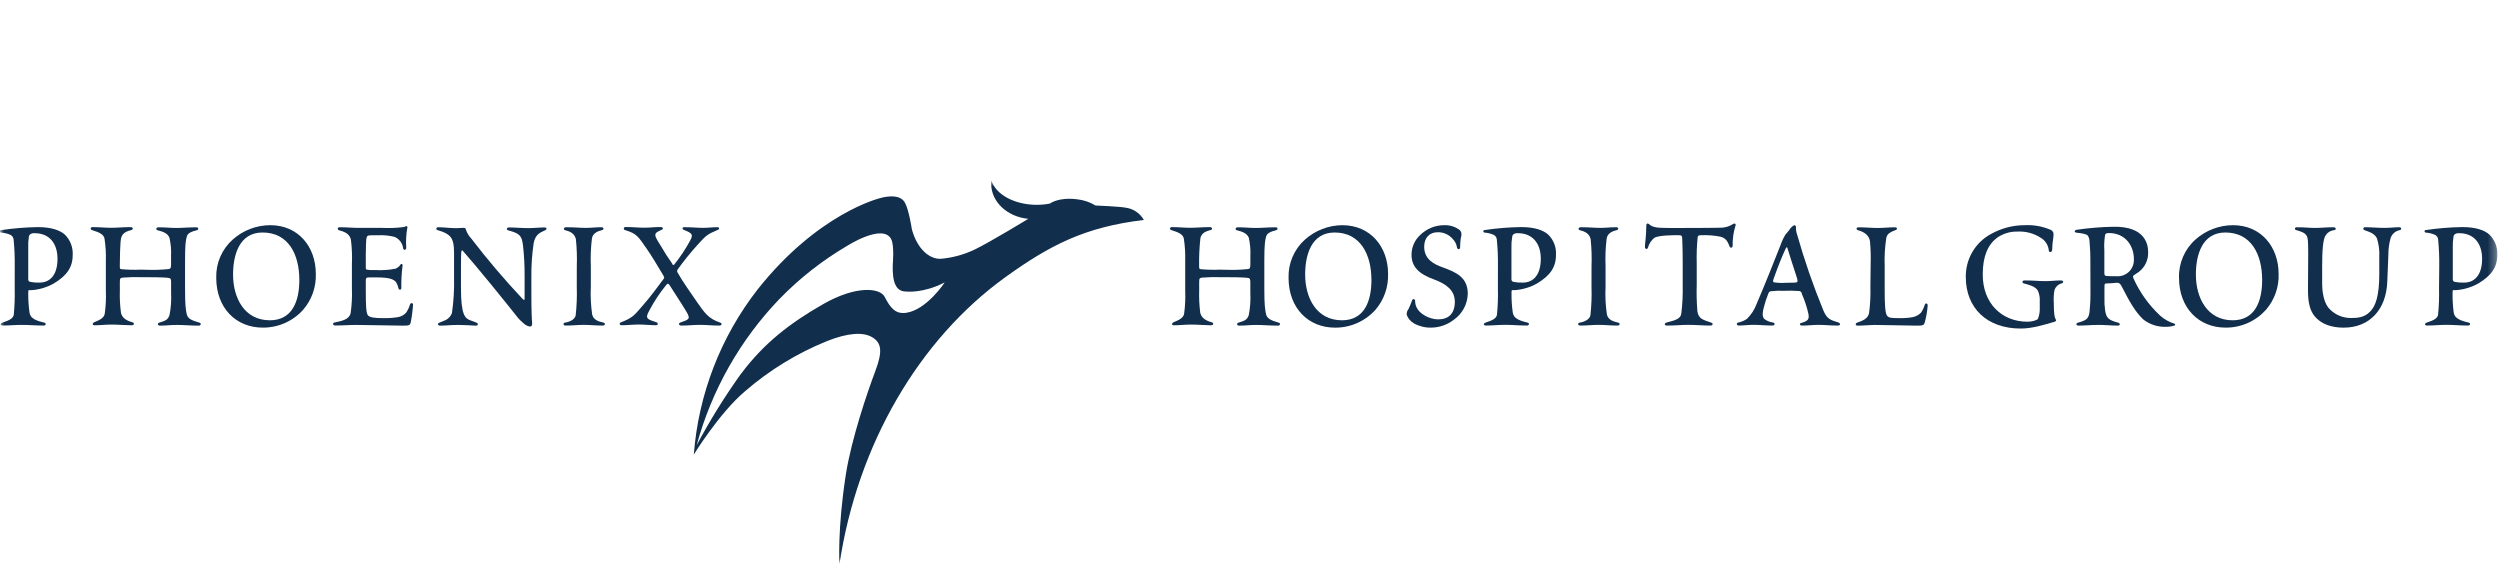
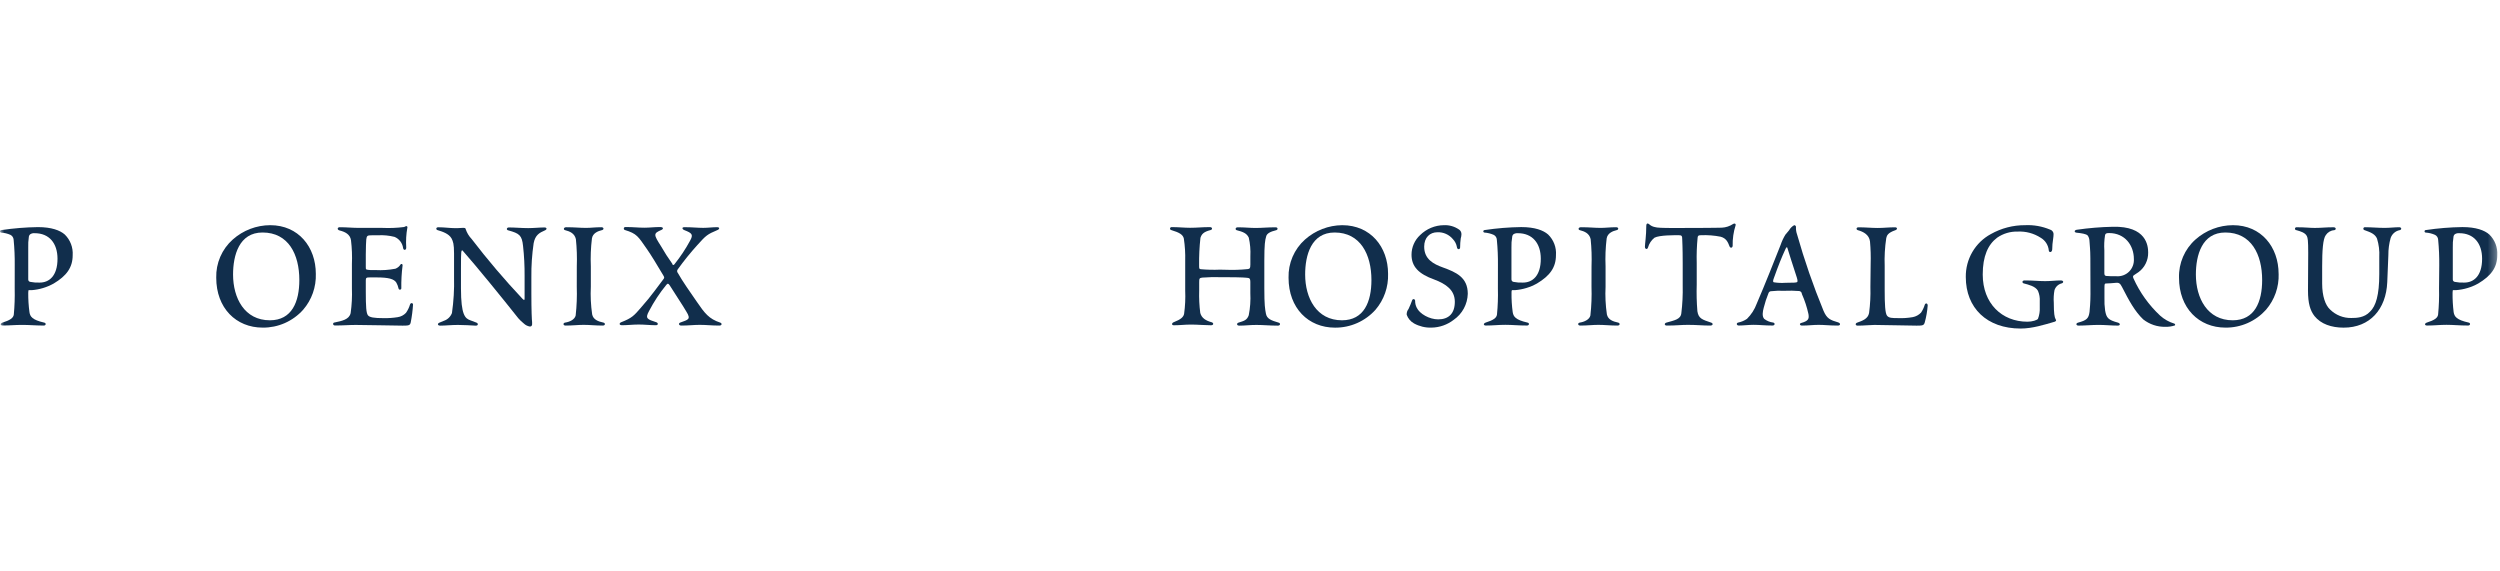
<svg xmlns="http://www.w3.org/2000/svg" width="302" height="69" viewBox="0 0 302 69" fill="none">
  <mask id="mask0_1052_23828" style="mask-type:luminance" maskUnits="userSpaceOnUse" x="0" y="21" width="302" height="48">
    <path d="M301.675 21.816H0V68.147H301.675V21.816Z" fill="white" />
  </mask>
  <g mask="url(#mask0_1052_23828)">
-     <path d="M101.408 68.147C101.408 68.147 101.137 63.978 102.186 57.272C102.853 53.031 104.793 47.327 105.713 44.899C106.634 42.471 106.509 41.443 105.393 40.756C104.277 40.069 102.378 40.213 99.9 41.205C96.286 42.667 92.936 44.718 89.982 47.277C86.868 49.925 83.813 54.907 83.813 54.907C84.37 47.631 87.056 40.687 91.529 34.953C98.846 25.721 106.3 23.939 106.3 23.939C106.3 23.939 108.618 23.189 109.316 24.482C109.81 25.38 110.157 27.718 110.157 27.718C110.828 30.128 112.278 31.273 113.568 31.268C115.007 31.155 116.413 30.778 117.718 30.155C119.59 29.258 124.216 26.434 124.216 26.434C121.69 26.197 119.737 24.392 119.737 22.202C119.732 22.073 119.742 21.943 119.768 21.816C120.288 23.486 122.539 24.742 125.239 24.742C125.772 24.743 126.304 24.692 126.827 24.59C126.827 24.59 127.858 23.786 130.113 24.074C130.9 24.158 131.659 24.414 132.337 24.823C132.337 24.823 135.242 24.944 135.958 25.084C136.418 25.141 136.858 25.305 137.244 25.564C137.63 25.823 137.951 26.168 138.182 26.574C131.065 27.408 126.795 29.634 121.463 33.472C111.015 40.998 103.574 53.731 101.408 68.147ZM89.546 45.118C92.294 41.461 95.381 39.059 99.429 36.744C103.476 34.428 106.314 34.796 106.861 35.846C107.519 37.107 108.115 37.987 109.476 37.785C111.958 37.421 114.124 34.114 114.124 34.114C111.518 35.46 109.498 35.218 109.498 35.218C108.213 35.245 107.781 34.096 107.844 31.968C107.844 31.968 108.066 29.648 107.644 28.867C106.612 26.955 102.306 29.715 102.306 29.715C99.326 31.468 96.592 33.614 94.176 36.097C89.415 41.045 85.97 47.126 84.16 53.776C85.759 50.772 87.555 47.88 89.537 45.118" fill="#112E4C" />
    <path d="M3.411 33.719C3.405 33.76 3.407 33.801 3.418 33.841C3.429 33.881 3.448 33.918 3.474 33.95C3.5 33.981 3.533 34.007 3.569 34.026C3.606 34.044 3.646 34.054 3.687 34.055C4.053 34.128 4.426 34.155 4.799 34.136C5.915 34.136 6.947 33.364 6.947 31.259C6.947 29.383 5.942 28.171 4.199 28.171C4.02 28.15 3.839 28.188 3.683 28.279C3.623 28.318 3.574 28.372 3.539 28.434C3.505 28.497 3.485 28.567 3.482 28.638C3.419 29.054 3.396 29.475 3.411 29.895V33.732V33.719ZM1.779 32.09C1.792 31.041 1.748 29.992 1.646 28.948C1.637 28.826 1.596 28.708 1.528 28.607C1.46 28.505 1.367 28.423 1.259 28.369C0.905 28.215 0.527 28.124 0.142 28.099C0.102 28.096 0.065 28.076 0.039 28.045C0.013 28.014 0.001 27.974 0.004 27.933C0.008 27.893 0.027 27.856 0.058 27.829C0.089 27.803 0.129 27.791 0.169 27.794C1.63 27.575 3.104 27.455 4.581 27.435C6.218 27.435 7.25 27.821 7.828 28.333C8.156 28.654 8.411 29.043 8.575 29.473C8.74 29.903 8.809 30.364 8.78 30.824C8.78 32.336 8.019 33.333 6.489 34.248C5.668 34.708 4.757 34.982 3.821 35.052H3.518C3.434 35.02 3.411 35.105 3.411 35.379C3.405 36.157 3.454 36.934 3.558 37.704C3.638 38.247 3.887 38.638 5.337 38.97C5.609 39.024 5.56 39.329 5.284 39.329C4.203 39.32 3.558 39.248 2.669 39.248C1.779 39.248 1.232 39.32 0.334 39.32C-7.56109e-05 39.32 -7.56109e-05 39.078 0.302 38.97C1.192 38.691 1.614 38.418 1.668 38C1.765 36.956 1.801 35.907 1.775 34.859" fill="#112E4C" />
-     <path d="M17.666 32.588C18.557 32.624 19.448 32.597 20.335 32.507C20.579 32.475 20.664 32.417 20.664 31.95V30.954C20.702 30.2 20.636 29.445 20.468 28.71C20.224 28.167 19.735 27.996 19.027 27.812C18.805 27.763 18.836 27.458 19.139 27.458C20.028 27.458 20.584 27.538 21.291 27.538C22.078 27.538 22.737 27.458 23.72 27.458C24.018 27.458 24.018 27.763 23.773 27.812C23.061 27.983 22.652 28.203 22.572 28.562C22.434 29.011 22.354 29.5 22.354 31.515V34.778C22.354 36.91 22.434 37.323 22.541 37.875C22.652 38.508 23.146 38.7 24.098 38.979C24.316 39.033 24.316 39.338 23.986 39.338C23.035 39.338 22.207 39.252 21.393 39.252C20.579 39.252 20.059 39.338 19.33 39.338C19.005 39.338 19.005 39.059 19.223 38.979C19.93 38.759 20.255 38.678 20.473 38.081C20.651 37.196 20.717 36.291 20.669 35.388V34.042C20.669 33.683 20.584 33.593 20.362 33.571C20.139 33.548 19.788 33.485 17.555 33.485H17.208C16.416 33.456 15.623 33.472 14.833 33.535C14.504 33.593 14.477 33.62 14.477 34.118V35.11C14.449 36.01 14.495 36.911 14.615 37.803C14.775 38.436 15.296 38.741 16.007 38.934C16.252 39.019 16.252 39.293 15.892 39.293C15.233 39.293 14.255 39.208 13.521 39.208C12.676 39.208 12.187 39.293 11.422 39.293C11.124 39.293 11.15 39.037 11.368 38.934C12.298 38.575 12.565 38.297 12.649 37.915C12.782 36.98 12.828 36.035 12.787 35.092V31.506C12.816 30.605 12.761 29.704 12.623 28.813C12.52 28.364 12.133 28.099 11.101 27.79C11.057 27.781 11.017 27.755 10.991 27.717C10.965 27.679 10.954 27.633 10.961 27.587C10.968 27.541 10.992 27.5 11.028 27.472C11.064 27.444 11.109 27.431 11.155 27.435C12.044 27.435 12.649 27.516 13.379 27.516C14.268 27.516 14.771 27.435 15.785 27.435C16.11 27.435 16.11 27.741 15.865 27.79C14.975 28.01 14.771 28.319 14.637 28.732C14.504 29.145 14.473 31.524 14.473 32.049C14.473 32.408 14.473 32.498 14.66 32.52C15.438 32.589 16.219 32.607 16.999 32.574" fill="#112E4C" />
    <path d="M36.16 33.831C36.16 30.738 34.852 28.086 31.712 28.086C28.879 28.086 28.154 30.851 28.154 33.162C28.154 36.012 29.537 38.691 32.602 38.691C35.27 38.691 36.16 36.447 36.16 33.826V33.831ZM38.152 33.072C38.206 34.664 37.66 36.217 36.622 37.417C36.005 38.106 35.249 38.655 34.406 39.027C33.563 39.399 32.65 39.586 31.73 39.576C28.523 39.576 26.121 37.224 26.121 33.548C26.098 32.678 26.265 31.814 26.61 31.017C26.956 30.219 27.47 29.508 28.118 28.934C29.369 27.821 30.979 27.205 32.646 27.202C36.053 27.202 38.152 29.832 38.152 33.086" fill="#112E4C" />
    <path d="M42.511 31.897C42.552 30.936 42.515 29.974 42.4 29.02C42.298 28.306 41.688 28.001 41.008 27.835C40.706 27.754 40.737 27.449 41.035 27.449C41.924 27.449 42.56 27.53 43.405 27.53H46.212C47.085 27.569 47.96 27.533 48.827 27.422C48.909 27.367 49.001 27.331 49.098 27.314C49.12 27.316 49.14 27.323 49.158 27.334C49.176 27.346 49.191 27.361 49.202 27.38C49.213 27.398 49.219 27.419 49.221 27.44C49.222 27.462 49.218 27.483 49.209 27.503C49.067 28.287 49.02 29.086 49.072 29.881C49.098 30.236 48.747 30.299 48.694 29.962C48.654 29.666 48.537 29.386 48.356 29.15C48.175 28.913 47.936 28.729 47.662 28.616C47.001 28.448 46.319 28.382 45.638 28.423H44.922C44.357 28.423 44.308 28.481 44.246 28.921C44.224 29.168 44.188 29.913 44.188 30.77V32.26C44.188 32.597 44.188 32.574 44.762 32.624H45.367C46.169 32.668 46.974 32.614 47.764 32.462C48.018 32.366 48.235 32.19 48.382 31.959C48.462 31.82 48.658 31.879 48.631 32.072C48.515 32.987 48.465 33.909 48.48 34.832C48.477 34.873 48.461 34.911 48.432 34.941C48.404 34.97 48.365 34.988 48.325 34.991C48.284 34.995 48.244 34.983 48.211 34.959C48.178 34.934 48.155 34.899 48.147 34.859C48.095 34.608 48.005 34.368 47.88 34.145C47.604 33.696 46.928 33.512 45.505 33.512H44.682C44.277 33.512 44.188 33.539 44.188 33.871V35.173C44.188 37.103 44.246 37.794 44.437 38.072C44.628 38.35 45.224 38.431 46.319 38.431C46.893 38.444 47.468 38.405 48.035 38.315C48.421 38.26 48.777 38.075 49.045 37.789C49.261 37.48 49.427 37.138 49.534 36.775C49.614 36.546 49.894 36.578 49.894 36.798C49.849 37.521 49.756 38.241 49.614 38.952C49.534 39.311 49.374 39.338 48.636 39.338C47.791 39.338 44.33 39.253 42.992 39.253C42.213 39.248 41.497 39.32 40.474 39.32C40.176 39.32 40.176 38.983 40.394 38.961C41.324 38.768 42.173 38.602 42.356 37.83C42.498 36.837 42.55 35.834 42.511 34.832" fill="#112E4C" />
    <path d="M64.189 35.433C64.189 37.502 64.243 38.691 64.278 38.911C64.327 39.383 64.167 39.445 64.003 39.445C63.726 39.398 63.471 39.269 63.269 39.073C63.033 38.885 62.815 38.676 62.615 38.449C60.707 36.039 57.629 32.246 55.881 30.267C55.797 30.177 55.739 30.294 55.717 30.509C55.694 30.725 55.685 31.255 55.685 32.475V34.832C55.685 38.094 56.206 38.458 56.779 38.678L57.571 38.979C57.789 39.064 57.789 39.365 57.438 39.338C56.784 39.306 56.077 39.252 55.316 39.252C54.556 39.252 53.76 39.338 53.186 39.338C52.83 39.338 52.83 39.082 53.075 38.979L53.617 38.754C53.839 38.681 54.042 38.559 54.211 38.396C54.38 38.234 54.512 38.036 54.596 37.816C54.8 36.39 54.885 34.948 54.849 33.508V30.635C54.849 29.446 54.729 29.168 54.547 28.804C54.218 28.225 53.453 27.978 52.883 27.808C52.639 27.758 52.639 27.453 52.932 27.453C53.697 27.453 54.355 27.561 54.978 27.561C55.196 27.561 55.423 27.561 55.739 27.534C56.152 27.507 56.233 27.534 56.255 27.677C56.401 28.121 56.645 28.526 56.966 28.862C58.897 31.381 60.953 33.798 63.126 36.106C63.322 36.299 63.371 36.277 63.371 36.025V33.333C63.38 32.123 63.318 30.913 63.184 29.711C63.051 28.418 62.739 28.194 61.405 27.83C61.134 27.781 61.192 27.476 61.463 27.476C62.201 27.476 62.989 27.556 63.807 27.556C64.519 27.556 65.163 27.476 65.768 27.476C66.093 27.476 66.093 27.722 65.826 27.83C65.168 28.113 64.656 28.387 64.465 29.378C64.267 30.733 64.175 32.102 64.189 33.472" fill="#112E4C" />
    <path d="M69.678 32.17C69.718 31.074 69.681 29.976 69.567 28.885C69.402 28.167 68.806 27.942 68.259 27.803C68.037 27.754 68.068 27.449 68.393 27.449C69.487 27.449 69.976 27.529 70.794 27.529C71.395 27.529 71.884 27.449 72.649 27.449C72.974 27.449 72.974 27.754 72.707 27.803C72.262 27.911 71.613 28.144 71.506 28.8C71.369 29.918 71.325 31.045 71.373 32.17V34.634C71.318 35.751 71.372 36.871 71.533 37.978C71.666 38.611 72.249 38.831 72.898 38.97C73.143 39.024 73.143 39.329 72.814 39.329C71.924 39.329 71.261 39.243 70.501 39.243C69.843 39.243 69.166 39.329 68.312 39.329C68.014 39.329 67.988 39.019 68.259 38.97C68.806 38.889 69.424 38.611 69.54 38.112C69.67 36.956 69.714 35.792 69.674 34.63" fill="#112E4C" />
    <path d="M81.193 31.896C81.331 32.058 81.384 32.058 81.518 31.865C82.207 31.001 82.818 30.078 83.346 29.105C83.791 28.328 83.599 28.162 82.67 27.799C82.394 27.691 82.336 27.444 82.67 27.444C83.679 27.444 84.191 27.525 84.956 27.525C85.53 27.525 86.05 27.444 86.619 27.444C86.975 27.444 86.944 27.691 86.646 27.799C85.445 28.302 85.285 28.441 84.249 29.594C83.405 30.525 82.615 31.503 81.882 32.525C81.827 32.586 81.796 32.666 81.796 32.749C81.796 32.832 81.827 32.912 81.882 32.974C82.452 33.992 83.412 35.348 84.195 36.479C85.12 37.825 85.636 38.525 87.002 38.97C87.251 39.055 87.22 39.329 86.895 39.329C85.966 39.329 85.312 39.243 84.524 39.243C83.84 39.243 83.163 39.329 82.301 39.329C81.976 39.329 81.949 39.05 82.163 38.97C83.115 38.611 83.524 38.611 82.901 37.623C82.456 36.847 81.674 35.716 80.909 34.482C80.744 34.235 80.664 34.208 80.495 34.405C79.689 35.389 78.987 36.453 78.4 37.583C77.906 38.48 78.182 38.57 79.29 38.929C79.53 39.015 79.53 39.288 79.236 39.288C78.556 39.288 77.866 39.203 77.163 39.203C76.461 39.203 75.749 39.288 75.144 39.288C74.762 39.288 74.788 39.033 75.029 38.929C76.363 38.409 76.59 38.126 77.43 37.157C78.716 35.72 79.561 34.464 80.135 33.732C80.268 33.571 80.268 33.508 80.135 33.283C79.418 32.067 78.609 30.738 78.142 30.079C77.079 28.557 76.945 28.225 75.473 27.781C75.431 27.765 75.397 27.734 75.376 27.694C75.355 27.654 75.35 27.607 75.361 27.563C75.371 27.52 75.398 27.481 75.436 27.456C75.473 27.431 75.518 27.42 75.562 27.426C76.563 27.426 77.079 27.507 77.844 27.507C78.471 27.507 79.018 27.426 79.752 27.426C80.166 27.426 80.166 27.673 79.885 27.781C78.907 28.198 78.956 28.337 79.837 29.72C80.261 30.463 80.724 31.184 81.224 31.878" fill="#112E4C" />
    <path d="M148.051 32.588C148.942 32.624 149.833 32.597 150.72 32.507C150.96 32.475 151.044 32.417 151.044 31.95V30.954C151.083 30.201 151.019 29.445 150.853 28.71C150.609 28.167 150.115 27.996 149.408 27.812C149.19 27.763 149.212 27.458 149.519 27.458C150.408 27.458 150.96 27.538 151.672 27.538C152.459 27.538 153.113 27.458 154.096 27.458C154.394 27.458 154.394 27.763 154.153 27.812C153.446 27.983 153.037 28.203 152.952 28.562C152.819 29.011 152.73 29.5 152.73 31.515V34.778C152.73 36.91 152.819 37.323 152.921 37.875C153.033 38.508 153.526 38.7 154.474 38.979C154.692 39.033 154.692 39.338 154.362 39.338C153.411 39.338 152.583 39.252 151.774 39.252C150.964 39.252 150.44 39.338 149.706 39.338C149.372 39.338 149.372 39.059 149.594 38.979C150.302 38.759 150.631 38.678 150.849 38.081C151.023 37.195 151.087 36.29 151.04 35.388V34.042C151.04 33.683 150.955 33.593 150.742 33.571C150.528 33.548 150.177 33.485 147.94 33.485H147.589C146.798 33.456 146.006 33.473 145.218 33.535C144.893 33.593 144.862 33.62 144.862 34.118V35.11C144.834 36.01 144.877 36.91 144.991 37.803C145.16 38.436 145.676 38.741 146.388 38.934C146.628 39.019 146.628 39.293 146.276 39.293C145.627 39.293 144.64 39.208 143.906 39.208C143.065 39.208 142.571 39.293 141.806 39.293C141.504 39.293 141.535 39.037 141.758 38.934C142.678 38.575 142.958 38.297 143.039 37.915C143.169 36.98 143.213 36.035 143.172 35.092V31.506C143.197 30.605 143.142 29.704 143.007 28.813C142.901 28.364 142.523 28.099 141.482 27.79C141.437 27.781 141.397 27.755 141.371 27.717C141.345 27.679 141.334 27.633 141.341 27.587C141.348 27.541 141.372 27.5 141.408 27.472C141.444 27.444 141.49 27.431 141.535 27.435C142.425 27.435 143.039 27.516 143.759 27.516C144.649 27.516 145.156 27.435 146.156 27.435C146.485 27.435 146.485 27.741 146.241 27.79C145.351 28.01 145.151 28.319 145.013 28.732C144.891 29.834 144.838 30.941 144.853 32.049C144.853 32.408 144.853 32.498 145.044 32.52C145.821 32.589 146.601 32.607 147.379 32.574" fill="#112E4C" />
    <path d="M165.669 33.831C165.669 30.738 164.334 28.086 161.221 28.086C158.383 28.086 157.663 30.851 157.663 33.162C157.663 36.012 159.05 38.691 162.11 38.691C164.779 38.691 165.669 36.447 165.669 33.826V33.831ZM167.679 33.077C167.732 34.667 167.189 36.218 166.158 37.421C165.539 38.109 164.783 38.656 163.94 39.028C163.097 39.4 162.186 39.588 161.265 39.58C158.054 39.58 155.657 37.228 155.657 33.553C155.633 32.684 155.798 31.82 156.141 31.023C156.484 30.226 156.995 29.515 157.64 28.939C158.886 27.831 160.486 27.214 162.146 27.202C165.562 27.202 167.679 29.823 167.679 33.077Z" fill="#112E4C" />
    <path d="M176.25 27.723C176.344 27.787 176.42 27.874 176.472 27.976C176.523 28.078 176.548 28.192 176.543 28.306C176.537 28.474 176.509 28.64 176.459 28.8C176.409 29.158 176.383 29.52 176.383 29.881C176.383 30.178 176.023 30.178 175.996 29.85C175.933 29.486 175.763 29.149 175.507 28.885C175.28 28.614 174.995 28.398 174.674 28.255C174.353 28.111 174.004 28.043 173.652 28.055C172.723 28.055 172.042 28.688 172.042 29.796C172.042 31.313 173.163 31.897 174.306 32.309C175.907 32.889 177.308 33.503 177.308 35.492C177.29 36.113 177.127 36.722 176.831 37.268C176.537 37.814 176.118 38.282 175.609 38.633C174.837 39.233 173.893 39.563 172.918 39.576C172.187 39.6 171.462 39.426 170.819 39.073C170.405 38.844 170.089 38.471 169.93 38.023C169.913 37.773 169.99 37.526 170.147 37.332C170.313 36.982 170.462 36.624 170.592 36.259C170.672 36.066 170.921 36.093 170.948 36.335C170.943 36.624 171.009 36.909 171.139 37.166C171.491 37.911 172.665 38.579 173.732 38.579C175.009 38.579 175.743 37.861 175.743 36.452C175.743 35.043 174.68 34.298 173.239 33.759C171.388 33.095 170.512 32.211 170.512 30.775C170.511 30.328 170.603 29.886 170.782 29.477C170.96 29.068 171.221 28.701 171.548 28.4C172.317 27.641 173.346 27.211 174.422 27.202C175.072 27.171 175.713 27.356 176.25 27.727" fill="#112E4C" />
    <path d="M182.583 33.719C182.578 33.759 182.581 33.8 182.593 33.839C182.604 33.878 182.622 33.914 182.648 33.945C182.673 33.977 182.705 34.003 182.74 34.022C182.775 34.041 182.814 34.052 182.854 34.055C183.224 34.127 183.6 34.155 183.975 34.136C185.092 34.136 186.128 33.364 186.128 31.259C186.128 29.383 185.114 28.171 183.37 28.171C183.192 28.154 183.012 28.192 182.854 28.279C182.798 28.32 182.753 28.375 182.721 28.437C182.689 28.499 182.673 28.568 182.672 28.638C182.599 29.05 182.569 29.468 182.583 29.886V33.723V33.719ZM180.951 32.09C180.964 31.041 180.92 29.992 180.817 28.948C180.81 28.826 180.771 28.708 180.704 28.606C180.636 28.505 180.544 28.423 180.435 28.369C180.083 28.214 179.706 28.122 179.323 28.095C179.132 28.064 179.132 27.812 179.35 27.79C180.812 27.57 182.288 27.45 183.766 27.431C185.403 27.431 186.435 27.817 187.013 28.328C187.343 28.648 187.598 29.037 187.762 29.468C187.926 29.898 187.993 30.36 187.96 30.819C187.96 32.332 187.2 33.328 185.67 34.244C184.858 34.7 183.958 34.974 183.032 35.047H182.708C182.623 35.016 182.592 35.101 182.592 35.375C182.581 36.152 182.629 36.929 182.734 37.7C182.819 38.243 183.064 38.633 184.513 38.965C184.794 39.019 184.736 39.324 184.46 39.324C183.366 39.324 182.717 39.239 181.84 39.239C180.964 39.239 180.404 39.324 179.496 39.324C179.172 39.324 179.172 39.069 179.474 38.965C180.364 38.687 180.786 38.413 180.835 37.996C180.938 36.952 180.975 35.903 180.946 34.854" fill="#112E4C" />
    <path d="M192.257 32.17C192.297 31.074 192.262 29.976 192.15 28.885C191.986 28.167 191.381 27.942 190.838 27.803C190.616 27.754 190.642 27.449 190.976 27.449C192.066 27.449 192.555 27.529 193.373 27.529C193.974 27.529 194.467 27.449 195.228 27.449C195.557 27.449 195.557 27.754 195.286 27.803C194.841 27.911 194.196 28.144 194.085 28.8C193.948 29.918 193.904 31.045 193.952 32.17V34.634C193.896 35.751 193.95 36.871 194.112 37.978C194.25 38.611 194.823 38.831 195.473 38.97C195.722 39.024 195.722 39.329 195.393 39.329C194.503 39.329 193.836 39.243 193.075 39.243C192.417 39.243 191.741 39.329 190.887 39.329C190.589 39.329 190.558 39.019 190.834 38.97C191.372 38.889 192.003 38.611 192.119 38.112C192.249 36.956 192.293 35.792 192.253 34.63" fill="#112E4C" />
    <path d="M206.045 27.529C207.05 27.529 207.619 27.503 207.997 27.503C208.484 27.479 208.956 27.324 209.363 27.054C209.519 26.937 209.714 27.027 209.661 27.215C209.405 28.018 209.285 28.859 209.305 29.702C209.278 29.953 209.034 30.011 208.927 29.76C208.736 29.262 208.545 28.791 207.864 28.598C207.081 28.442 206.282 28.38 205.484 28.414C205.129 28.414 205.102 28.494 205.071 28.714C204.972 29.727 204.936 30.745 204.964 31.762V34.383C204.93 35.453 204.957 36.525 205.044 37.592C205.178 38.489 205.64 38.611 206.703 38.97C206.979 39.055 206.948 39.329 206.592 39.329C205.662 39.329 204.96 39.243 203.892 39.243C203.078 39.243 202.473 39.329 201.357 39.329C201.032 39.329 201.032 39.05 201.304 38.97C202.264 38.696 203.025 38.584 203.105 37.839C203.24 36.737 203.295 35.627 203.27 34.517V31.784C203.27 29.823 203.216 29.186 203.216 28.966C203.216 28.494 203.158 28.414 202.807 28.414C202.264 28.414 200.494 28.391 199.863 28.714C199.484 29.014 199.21 29.427 199.08 29.895C199.004 30.173 198.706 30.119 198.706 29.809C198.706 29.5 198.871 28.463 198.871 27.296C198.871 26.955 199.058 26.937 199.227 27.094C199.419 27.269 199.657 27.385 199.912 27.431C200.174 27.512 200.725 27.543 202.278 27.543" fill="#112E4C" />
    <path d="M217.084 34.082C217.164 34.051 217.164 33.858 217.057 33.526C216.457 31.677 216.243 31.017 215.937 30.016C215.888 29.792 215.799 29.792 215.643 30.177C215.256 31.017 214.847 32.009 214.278 33.611C214.166 33.907 214.144 34.082 214.304 34.105C214.756 34.176 215.214 34.196 215.67 34.163C216.764 34.163 216.951 34.136 217.089 34.082H217.084ZM222.101 38.97C222.346 39.055 222.346 39.329 222.017 39.329C220.985 39.329 220.411 39.243 219.699 39.243C218.988 39.243 218.498 39.329 217.685 39.329C217.382 39.329 217.36 39.073 217.573 39.019C218.463 38.772 218.556 38.521 218.463 37.947C218.281 37.111 218.015 36.298 217.667 35.518C217.665 35.434 217.636 35.352 217.582 35.287C217.529 35.222 217.456 35.177 217.373 35.159C216.765 35.111 216.155 35.1 215.545 35.128C214.999 35.103 214.452 35.121 213.908 35.182C213.847 35.19 213.789 35.215 213.741 35.255C213.693 35.294 213.657 35.347 213.637 35.406C213.401 35.979 213.208 36.568 213.059 37.17C212.926 37.668 212.841 38.193 213.112 38.517C213.43 38.763 213.808 38.918 214.206 38.965C214.451 39.019 214.424 39.324 214.122 39.324C213.139 39.324 212.565 39.239 211.831 39.239C211.235 39.239 210.608 39.324 210.052 39.324C209.75 39.324 209.728 39.015 209.972 38.965C210.353 38.889 210.715 38.736 211.035 38.517C211.555 38.002 211.956 37.378 212.209 36.69C213.299 34.154 214.304 31.582 215.096 29.59C215.243 29.156 215.437 28.741 215.674 28.351L216.119 27.821C216.265 27.561 216.479 27.347 216.737 27.202C216.771 27.202 216.805 27.21 216.835 27.226C216.866 27.241 216.892 27.263 216.913 27.29C216.933 27.318 216.948 27.349 216.954 27.383C216.961 27.417 216.96 27.451 216.951 27.485C216.944 27.766 216.99 28.046 217.084 28.311C217.972 31.441 219.037 34.517 220.273 37.525C220.682 38.489 221.065 38.656 222.101 38.961" fill="#112E4C" />
    <path d="M225.975 31.896C226.004 30.983 225.977 30.069 225.895 29.159C225.788 28.355 225.108 27.996 224.45 27.812C224.205 27.763 224.205 27.458 224.503 27.458C225.357 27.458 226.086 27.539 226.825 27.539C227.563 27.539 228.11 27.458 228.924 27.458C229.226 27.458 229.226 27.732 228.951 27.812C228.061 28.122 227.941 28.423 227.861 28.755C227.692 29.87 227.628 30.998 227.67 32.125V35.056C227.67 36.771 227.728 37.816 227.945 38.121C228.163 38.427 228.595 38.427 229.28 38.427C229.875 38.453 230.472 38.413 231.059 38.31C231.442 38.237 231.793 38.046 232.064 37.763C232.257 37.473 232.407 37.157 232.509 36.825C232.589 36.578 232.865 36.6 232.865 36.91C232.813 37.601 232.693 38.285 232.509 38.952C232.402 39.311 232.264 39.338 231.526 39.338C230.192 39.338 227.825 39.252 226.433 39.252C225.917 39.252 225.179 39.338 224.414 39.338C224.089 39.338 224.112 39.06 224.334 38.979C224.961 38.754 225.646 38.53 225.784 37.816C225.922 36.775 225.976 35.725 225.944 34.675" fill="#112E4C" />
    <path d="M246.403 36.403C246.432 35.968 246.357 35.532 246.186 35.132C245.888 34.58 245.042 34.387 244.469 34.235C244.246 34.176 244.246 33.876 244.571 33.876C245.692 33.876 246.234 33.961 247.057 33.961C247.764 33.961 248.334 33.876 248.934 33.876C249.339 33.876 249.29 34.181 249.041 34.235C248.842 34.286 248.658 34.388 248.508 34.529C248.358 34.672 248.246 34.85 248.183 35.047C248.089 35.548 248.061 36.06 248.098 36.569C248.098 37.839 248.183 38.333 248.316 38.557C248.432 38.696 248.374 38.804 248.209 38.862C246.982 39.221 245.514 39.688 244.091 39.688C240.012 39.688 237.468 37.197 237.468 33.467C237.452 32.405 237.726 31.358 238.26 30.442C238.794 29.526 239.568 28.776 240.497 28.275C241.758 27.565 243.18 27.195 244.624 27.202C245.651 27.152 246.676 27.332 247.627 27.727C247.746 27.756 247.853 27.822 247.933 27.917C248.014 28.011 248.062 28.128 248.071 28.252C248.068 28.455 248.05 28.658 248.018 28.858C247.949 29.279 247.912 29.706 247.907 30.133C247.876 30.555 247.493 30.514 247.493 30.24C247.462 29.927 247.357 29.625 247.186 29.36C247.016 29.096 246.786 28.876 246.515 28.719C245.687 28.185 244.716 27.925 243.735 27.974C242.851 27.95 241.982 28.209 241.253 28.714C240.141 29.549 239.514 30.959 239.514 33.162C239.514 36.649 241.822 38.862 244.913 38.862C245.509 38.862 246.105 38.669 246.19 38.503C246.356 38.062 246.428 37.591 246.403 37.121" fill="#112E4C" />
    <path d="M254.205 32.92C254.205 33.225 254.236 33.306 254.449 33.337C254.801 33.369 255.134 33.369 255.704 33.369C255.979 33.387 256.255 33.346 256.513 33.248C256.771 33.151 257.006 32.999 257.202 32.803C257.397 32.607 257.549 32.371 257.647 32.111C257.746 31.851 257.788 31.573 257.772 31.295C257.772 29.63 256.687 28.153 254.774 28.153C254.396 28.153 254.329 28.234 254.285 28.432C254.193 29.025 254.166 29.627 254.205 30.227V32.92ZM252.515 31.178C252.515 30.182 252.43 29.527 252.404 29.055C252.391 28.836 252.317 28.624 252.19 28.445C251.994 28.248 251.398 28.167 250.878 28.113C250.527 28.086 250.549 27.803 250.878 27.754C252.313 27.545 253.76 27.425 255.21 27.395C259.306 27.283 259.498 29.711 259.498 30.51C259.506 30.965 259.406 31.417 259.206 31.826C259.007 32.235 258.713 32.59 258.35 32.861L257.807 33.225C257.67 33.306 257.616 33.391 257.727 33.638C258.493 35.335 259.586 36.861 260.943 38.126C261.437 38.57 262.022 38.9 262.655 39.091C262.767 39.122 262.793 39.288 262.713 39.315C262.344 39.434 261.958 39.49 261.57 39.481C260.605 39.498 259.664 39.181 258.902 38.584C257.888 37.619 257.185 36.317 256.362 34.711C256.117 34.19 255.917 34.136 255.633 34.163C255.246 34.185 254.81 34.248 254.378 34.248C254.245 34.248 254.218 34.302 254.218 34.827V35.99C254.201 36.497 254.228 37.004 254.298 37.507C254.458 38.404 254.65 38.642 255.85 38.974C256.153 39.059 256.153 39.333 255.824 39.333C255.085 39.333 254.298 39.248 253.507 39.248C252.715 39.248 251.843 39.333 251.083 39.333C250.78 39.333 250.731 39.055 251.029 38.974C252.065 38.696 252.31 38.476 252.417 37.673C252.444 37.287 252.528 36.596 252.528 35.523" fill="#112E4C" />
    <path d="M273.268 33.831C273.268 30.738 271.956 28.086 268.82 28.086C265.987 28.086 265.262 30.851 265.262 33.162C265.262 36.012 266.654 38.691 269.71 38.691C272.378 38.691 273.268 36.447 273.268 33.826V33.831ZM275.26 33.072C275.315 34.663 274.77 36.216 273.735 37.417C273.117 38.105 272.361 38.653 271.518 39.025C270.674 39.397 269.762 39.585 268.842 39.576C265.627 39.576 263.225 37.224 263.225 33.548C263.2 32.679 263.366 31.815 263.71 31.018C264.053 30.22 264.566 29.509 265.213 28.934C266.466 27.822 268.076 27.206 269.745 27.202C273.152 27.202 275.256 29.832 275.256 33.086" fill="#112E4C" />
    <path d="M278.832 30.55C278.832 29.02 278.778 28.755 278.672 28.53C278.48 28.113 277.916 27.947 277.422 27.808C277.397 27.809 277.371 27.805 277.347 27.796C277.324 27.787 277.302 27.773 277.284 27.755C277.266 27.736 277.252 27.715 277.244 27.69C277.235 27.666 277.231 27.64 277.233 27.615C277.235 27.589 277.243 27.564 277.255 27.542C277.267 27.52 277.284 27.5 277.304 27.485C277.325 27.469 277.348 27.459 277.373 27.453C277.398 27.448 277.424 27.448 277.449 27.453C278.538 27.453 278.943 27.534 279.628 27.534C280.442 27.534 280.909 27.453 281.887 27.453C282.217 27.453 282.243 27.758 281.972 27.808C281.77 27.82 281.574 27.88 281.399 27.982C281.223 28.084 281.074 28.226 280.962 28.396C280.606 28.845 280.517 30.299 280.517 32.211V34.248C280.517 35.765 280.9 36.869 281.474 37.39C281.812 37.724 282.212 37.986 282.652 38.162C283.092 38.338 283.563 38.423 284.036 38.413C284.658 38.413 285.615 38.391 286.3 37.646C287.002 36.977 287.416 35.653 287.416 33.104V31.039C287.458 30.291 287.366 29.542 287.145 28.826C286.922 28.306 286.46 28.086 285.641 27.803C285.618 27.799 285.596 27.791 285.576 27.779C285.556 27.766 285.539 27.75 285.526 27.731C285.512 27.712 285.502 27.69 285.497 27.667C285.491 27.644 285.49 27.62 285.494 27.597C285.498 27.573 285.506 27.551 285.519 27.531C285.531 27.511 285.547 27.494 285.567 27.48C285.585 27.466 285.607 27.456 285.63 27.451C285.652 27.446 285.676 27.445 285.699 27.449C286.495 27.449 287.256 27.529 288.043 27.529C288.697 27.529 289.297 27.449 289.822 27.449C290.129 27.449 290.151 27.754 289.88 27.803C289.632 27.85 289.401 27.961 289.21 28.127C289.018 28.292 288.874 28.506 288.79 28.746C288.601 29.422 288.508 30.121 288.514 30.824L288.381 34.082C288.239 37.367 286.282 39.58 283.115 39.58C281.616 39.58 280.362 39.131 279.601 38.193C279.081 37.533 278.805 36.672 278.805 35.101" fill="#112E4C" />
    <path d="M296.298 33.719C296.292 33.759 296.294 33.8 296.305 33.84C296.315 33.88 296.334 33.916 296.359 33.948C296.385 33.98 296.417 34.006 296.453 34.024C296.489 34.043 296.529 34.053 296.569 34.055C296.937 34.128 297.312 34.155 297.686 34.136C298.802 34.136 299.838 33.364 299.838 31.259C299.838 29.383 298.829 28.171 297.085 28.171C296.906 28.152 296.726 28.19 296.569 28.279C296.511 28.32 296.464 28.373 296.431 28.436C296.398 28.498 296.379 28.567 296.378 28.638C296.31 29.05 296.284 29.468 296.298 29.886V33.723V33.719ZM294.661 32.09C294.673 31.041 294.629 29.992 294.528 28.948C294.521 28.826 294.482 28.708 294.414 28.606C294.347 28.504 294.254 28.422 294.145 28.369C293.79 28.212 293.411 28.12 293.024 28.095C292.984 28.092 292.947 28.073 292.921 28.043C292.895 28.012 292.881 27.972 292.884 27.931C292.887 27.891 292.906 27.853 292.936 27.827C292.967 27.8 293.007 27.787 293.047 27.79C294.509 27.571 295.985 27.451 297.463 27.431C299.1 27.431 300.132 27.817 300.71 28.328C301.04 28.648 301.297 29.037 301.463 29.467C301.629 29.897 301.7 30.359 301.671 30.819C301.671 32.332 300.901 33.328 299.376 34.244C298.554 34.703 297.644 34.977 296.707 35.047H296.374C296.294 35.016 296.271 35.101 296.271 35.375C296.262 36.152 296.304 36.929 296.4 37.7C296.489 38.243 296.734 38.633 298.206 38.965C298.473 39.019 298.424 39.324 298.148 39.324C297.059 39.324 296.4 39.239 295.537 39.239C294.675 39.239 294.092 39.324 293.193 39.324C292.864 39.324 292.864 39.069 293.167 38.965C294.056 38.687 294.474 38.413 294.523 37.996C294.624 36.952 294.661 35.903 294.635 34.854" fill="#112E4C" />
  </g>
</svg>